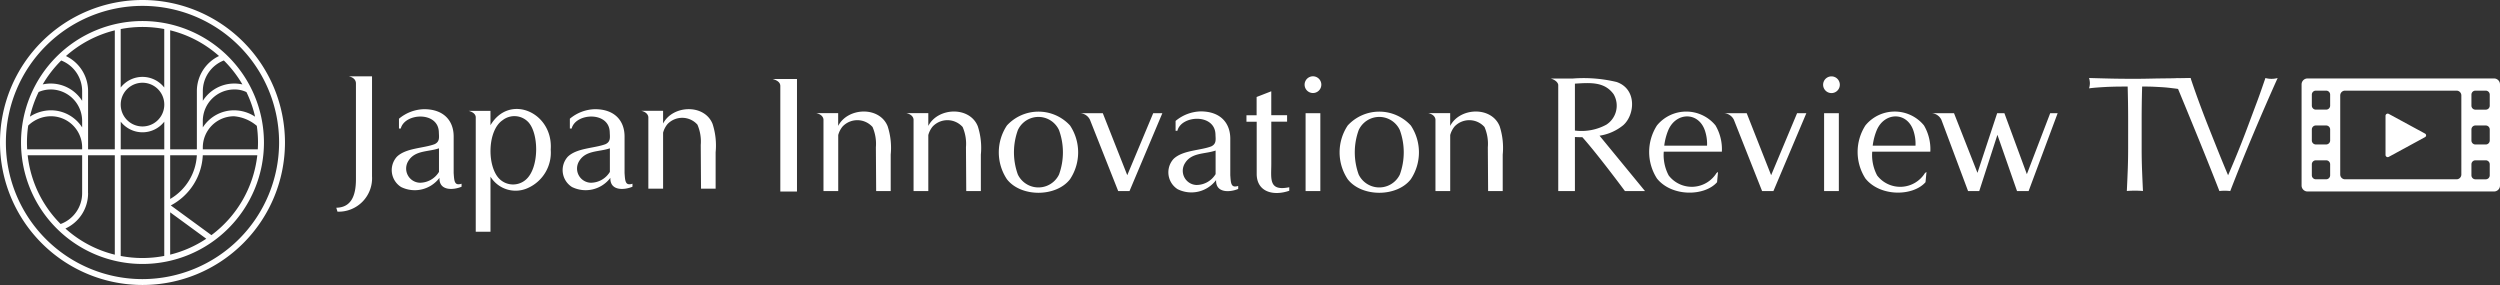
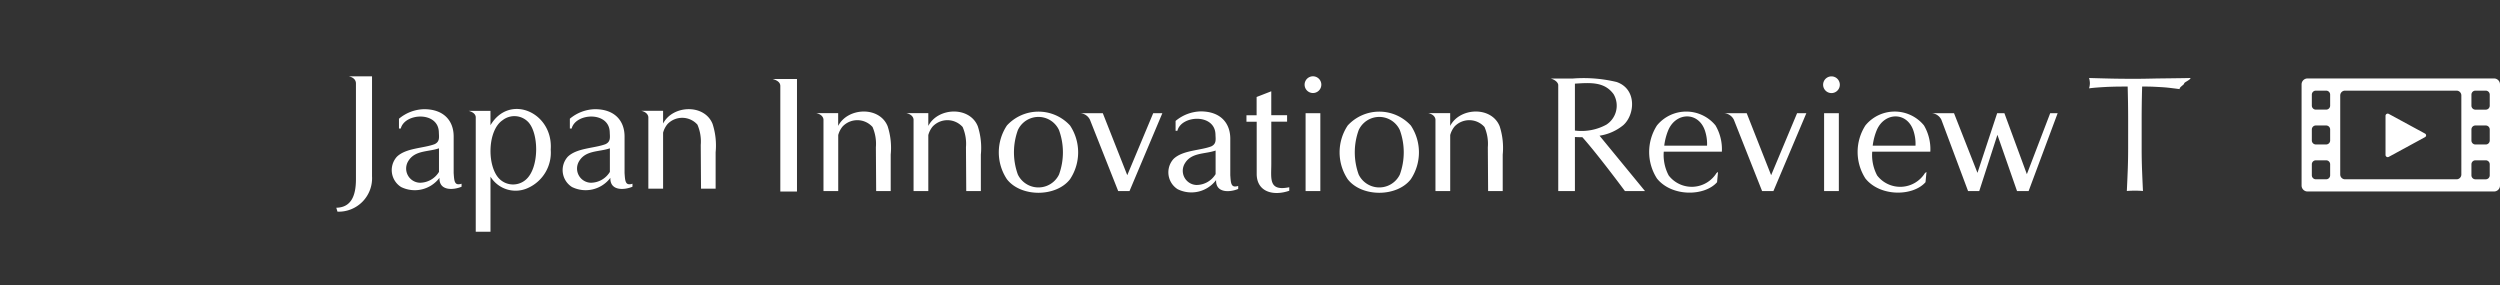
<svg xmlns="http://www.w3.org/2000/svg" width="307.045" height="35" viewBox="0 0 307.045 35">
  <rect x="0" y="0" width="307.045" height="35" fill="#333333" stroke="none" />
  <defs>
    <clipPath id="clip-path">
      <rect width="307.045" height="35" fill="none" />
    </clipPath>
  </defs>
  <g clip-path="url(#clip-path)">
    <path d="M103.465,30.516a3.8,3.8,0,0,0,4.692-1.138c-.059,1.656,1.763,1.5,2.713,1.09V30.1c-.9.288-.9-.349-.971-1.314V24.294c0-1.853-1.137-3.348-3.645-3.348a4.987,4.987,0,0,0-3.073,1.172v1.208h.221c.476-1.933,4.615-2.15,4.678.449.014.577.151,1.15-.521,1.466-1.358.514-3.512.462-4.626,1.536a2.452,2.452,0,0,0,.531,3.741m.879-3.227c.819-1.322,2.458-1.085,3.753-1.54v2.895a2.758,2.758,0,0,1-2.338,1.334,1.742,1.742,0,0,1-1.415-2.688M82.475,30.516a3.794,3.794,0,0,0,4.692-1.138c-.059,1.656,1.764,1.5,2.714,1.09V30.1c-.9.288-.9-.349-.971-1.314V24.294c0-1.853-1.138-3.348-3.645-3.348a4.987,4.987,0,0,0-3.073,1.172v1.208h.221c.476-1.933,4.615-2.15,4.678.449.014.577.151,1.15-.521,1.466-1.358.514-3.512.462-4.626,1.536a2.452,2.452,0,0,0,.531,3.741m.879-3.227c.819-1.322,2.458-1.085,3.753-1.54v2.895a2.758,2.758,0,0,1-2.338,1.334,1.742,1.742,0,0,1-1.415-2.688M74.64,33.535l-.146-.485c1.815-.032,2.414-1.451,2.414-3.5V17.784c0-.233-.1-.7-.878-.872l2.853,0v12.27a4.107,4.107,0,0,1-4.243,4.35m16.982-11.6V36h1.811V29.232a3.618,3.618,0,0,0,4.608,1.388,4.758,4.758,0,0,0,2.789-4.719c.322-4.551-5.067-6.935-7.4-2.983V21.151H90.745c.772.2.877.608.877.782m3.3.365a2.352,2.352,0,0,1,3.043.126c1.439,1.307,1.5,5.737-.2,7.186a2.388,2.388,0,0,1-3.315-.185c-1.473-1.626-1.368-5.9.474-7.127m17.016-1.154h2.691V22.71c1.182-2.286,5.084-2.438,6.078.045a8.6,8.6,0,0,1,.375,3.477V30.71h-1.794l-.034-5.377a5.2,5.2,0,0,0-.408-2.488,2.5,2.5,0,0,0-3.673-.07,2.752,2.752,0,0,0-.543,1.057V30.71h-1.811V21.944c0-.132-.09-.624-.88-.8m131.483,5.022h1.244a5.78,5.78,0,0,0-.781-3.225,4.648,4.648,0,0,0-7.19,0,6.023,6.023,0,0,0,0,6.52c1.808,2.257,5.829,2.207,7.38.455l.119-1.262-.184.13a3.576,3.576,0,0,1-5.875.3,5.353,5.353,0,0,1-.605-2.922h5.893Zm-5.313-2.7c.964-2.153,3.655-2.224,4.464.073a5.1,5.1,0,0,1,.273,1.888h-5.256a7.229,7.229,0,0,1,.519-1.961m31.687,5.19-.184.13a3.576,3.576,0,0,1-5.875.3,5.353,5.353,0,0,1-.605-2.922h7.137a5.78,5.78,0,0,0-.781-3.225,4.648,4.648,0,0,0-7.19,0,6.023,6.023,0,0,0,0,6.52c1.808,2.257,5.829,2.207,7.38.455Zm-6.084-5.19c.964-2.153,3.655-2.224,4.464.073a5.1,5.1,0,0,1,.273,1.888h-5.256a7.23,7.23,0,0,1,.519-1.961m-6.49-2.024h1.811V31h-1.811Zm1.932-3.5a1.026,1.026,0,1,1-1.026-1.026,1.026,1.026,0,0,1,1.026,1.026m-4.113,3.5L251,31h-1.392l-3.467-8.758a1.441,1.441,0,0,0-1.152-.8h2.731l3,7.612,3.186-7.612ZM224.573,31h2.047V24.364c.257.014.568.026.916.024,1.851,2.06,5.228,6.614,5.228,6.614h2.464l-5.584-6.8a6.02,6.02,0,0,0,2.917-1.294c1.429-1.267,1.7-4.427-.815-5.3a17.344,17.344,0,0,0-5.351-.431l-2.759,0c.776.226.936.655.936.8Zm2.047-13.19c1.947-.125,3.627-.237,4.745,1.285a2.776,2.776,0,0,1-.882,3.751,6.374,6.374,0,0,1-3.863.724Zm52.747,3.627,2.76,7.492,2.867-7.492h.915L282.343,31h-1.425l-2.408-6.906L276.279,31h-1.374l-3.277-8.759h0a1.439,1.439,0,0,0-1.152-.8h2.705l2.88,7.326,2.418-7.326ZM177.858,30.788a3.794,3.794,0,0,0,4.692-1.138c-.059,1.656,1.764,1.5,2.714,1.09v-.368c-.9.289-.9-.349-.971-1.314V24.566c0-1.853-1.138-3.349-3.645-3.349a4.99,4.99,0,0,0-3.073,1.172V23.6h.221c.477-1.932,4.615-2.15,4.678.449.014.578.151,1.15-.521,1.466-1.357.515-3.512.463-4.626,1.537a2.452,2.452,0,0,0,.531,3.74m.879-3.227c.819-1.322,2.458-1.085,3.753-1.54v2.895a2.758,2.758,0,0,1-2.338,1.335,1.743,1.743,0,0,1-1.415-2.689m12.8,2.977v.421c-2,.69-4,.119-4-2.074v-6.4H186.28v-.8h1.247V19.447l1.8-.7v2.935h1.942v.8H189.33v5.152c0,1.859-.365,3.418,2.2,2.9m-34.671-7.586a5.961,5.961,0,0,0,0,6.6c1.715,2.22,6.037,2.22,7.752,0a5.963,5.963,0,0,0,0-6.6,5.265,5.265,0,0,0-7.752,0m6.4.572a8.011,8.011,0,0,1,0,5.451,2.809,2.809,0,0,1-5.057,0,8.019,8.019,0,0,1,0-5.451,2.781,2.781,0,0,1,5.057,0m43.208-.572a5.265,5.265,0,0,0-7.752,0,5.961,5.961,0,0,0,0,6.6c1.715,2.22,6.037,2.22,7.752,0a5.963,5.963,0,0,0,0-6.6m-1.348,6.023a2.809,2.809,0,0,1-5.057,0,8.018,8.018,0,0,1,0-5.451,2.781,2.781,0,0,1,5.057,0,8.011,8.011,0,0,1,0,5.451m-76.09,2.086V18.107c0-.313-.166-.646-.946-.871l2.993,0V31.061Zm64.513-9.622h1.811V31h-1.811Zm-.121-3.5a1.027,1.027,0,1,1,1.027,1.026,1.026,1.026,0,0,1-1.027-1.026M171.64,29.051l3.186-7.612h1.123L171.917,31h-1.392l-3.467-8.758a1.439,1.439,0,0,0-1.152-.8h2.731Zm-18.357-6.007a8.6,8.6,0,0,1,.376,3.477V31h-1.795l-.034-5.377a5.194,5.194,0,0,0-.408-2.487,2.5,2.5,0,0,0-3.673-.07,2.75,2.75,0,0,0-.544,1.057V31h-1.811V22.233c0-.132-.09-.624-.88-.8h2.691V23c1.182-2.286,5.084-2.438,6.078.045m58.564.02a2.758,2.758,0,0,0-.544,1.057V31h-1.811V22.233c0-.132-.09-.624-.88-.8H211.3V23c1.182-2.286,5.084-2.438,6.078.045a8.61,8.61,0,0,1,.375,3.477V31h-1.794l-.035-5.377a5.194,5.194,0,0,0-.408-2.487,2.5,2.5,0,0,0-3.673-.07m-78.4-1.631h2.691V23c1.182-2.286,5.084-2.438,6.078.045a8.6,8.6,0,0,1,.375,3.477V31H140.8l-.034-5.377a5.186,5.186,0,0,0-.409-2.487,2.5,2.5,0,0,0-3.673-.07,2.755,2.755,0,0,0-.543,1.057V31h-1.811V22.233c0-.132-.09-.624-.88-.8" transform="translate(-33.192 -7.536)" fill="#fff" />
-     <path d="M17.5,2.583A14.918,14.918,0,1,0,32.418,17.5,14.934,14.934,0,0,0,17.5,2.583m3.4,23.494,4.435,3.243A14.111,14.111,0,0,1,20.9,31.274Zm0-7.008h3.276A6.615,6.615,0,0,1,20.9,24.437ZM6.221,10.987a3.873,3.873,0,0,1,3.868,3.868v.793a4.558,4.558,0,0,0-3.833-2.1,4.748,4.748,0,0,0-2.581.777A14.072,14.072,0,0,1,4.745,11.3a3.647,3.647,0,0,1,1.475-.309M3.312,17.5a14.205,14.205,0,0,1,.154-2.079,4.031,4.031,0,0,1,2.79-1.144,3.838,3.838,0,0,1,3.833,3.833v.231H3.338c-.016-.279-.027-.559-.027-.841m7.5,6.22V19.069H14.1v12.21a14.063,14.063,0,0,1-6.066-3.213,4.758,4.758,0,0,0,2.785-4.346m0-5.379V11.195A4.778,4.778,0,0,0,8.1,6.883,14.159,14.159,0,0,1,14.1,3.727V18.342Zm9.358-5.486a2.675,2.675,0,0,1-5.35,0v-.018a2.675,2.675,0,0,1,5.35,0Zm-5.35,2.087a3.393,3.393,0,0,0,5.35,0v3.4h-5.35ZM20.9,3.721a14.067,14.067,0,0,1,6,3.158,4.778,4.778,0,0,0-2.721,4.316v7.147H20.9Zm9.368,7.588a14.052,14.052,0,0,1,1.061,3.023,4.694,4.694,0,0,0-2.587-.783,4.558,4.558,0,0,0-3.834,2.1v-.793a3.873,3.873,0,0,1,3.869-3.868,3.311,3.311,0,0,1,1.491.323m-5.36,7.032v-.231a3.838,3.838,0,0,1,3.834-3.833,4.95,4.95,0,0,1,2.8,1.178,14.377,14.377,0,0,1,.146,2.045c0,.282-.011.562-.027.841ZM29.77,10.37a4.57,4.57,0,0,0-4.859,2.014V11.195A4.044,4.044,0,0,1,27.49,7.427l.043.04a14.276,14.276,0,0,1,2.237,2.9M17.5,3.312a14.306,14.306,0,0,1,2.673.252v7.186a3.392,3.392,0,0,0-5.35,0V3.569A14.182,14.182,0,0,1,17.5,3.312ZM7.519,7.43a4.044,4.044,0,0,1,2.57,3.765v1.189a4.567,4.567,0,0,0-4.844-2.016A14.279,14.279,0,0,1,7.519,7.43M3.4,19.069h6.689v4.651a4.029,4.029,0,0,1-2.642,3.791A14.067,14.067,0,0,1,3.4,19.069M14.825,31.437V19.069h5.35V31.433a14.176,14.176,0,0,1-2.675.256,14.329,14.329,0,0,1-2.675-.252m11.141-2.558L20.977,25.23a7.345,7.345,0,0,0,3.929-6.16H31.6a14.191,14.191,0,0,1-5.634,9.81M17.5,0A17.5,17.5,0,1,0,35,17.5,17.52,17.52,0,0,0,17.5,0m0,34.279A16.778,16.778,0,1,1,34.278,17.5,16.8,16.8,0,0,1,17.5,34.279" transform="translate(0 0)" fill="#fff" />
    <path d="M467.509,18.33c-.351,0-1.133,0-1.517.01s-.768.02-1.152.04-.755.044-1.112.071-.677.06-.96.1a2.432,2.432,0,0,0,.1-.646,2.769,2.769,0,0,0-.1-.627q1.333.041,2.606.07c.849.021,2,.03,2.884.03s1.481-.01,2.33-.03,3.759-.043,4.648-.07c-.068.269-.792.516-.792.677s-.614.448-.547.69c-.283-.04-1.305-.168-1.662-.2s-.727-.051-1.112-.071-.629-.033-1.013-.04-.475-.01-.824-.01q-.061,2.082-.06,4.183v3.476q0,1.333.05,2.627t.111,2.547q-.466-.041-.991-.041t-.99.041q.062-1.253.111-2.547t.05-2.627V22.513q0-2.1-.06-4.183" transform="translate(-206.192 -7.699)" fill="#fff" />
-     <path d="M487.138,31.162q-.465-1.193-1.132-2.869t-1.425-3.537q-.758-1.859-1.556-3.8c-.532-1.293-1-2.42-1.484-3.579.188.027.329-.048.5-.028a4.276,4.276,0,0,0,1.01,0q.263-.03.546-.071.444,1.334.98,2.8t1.132,2.981q.6,1.515,1.223,3.072t1.273,3.092q.363-.828.788-1.85t.859-2.121q.433-1.1.858-2.243t.818-2.192q.4-1.05.717-1.96t.546-1.576a2.822,2.822,0,0,0,1.5,0q-1.577,3.516-3.031,6.972t-2.789,6.912a5.339,5.339,0,0,0-.667-.04,4.486,4.486,0,0,0-.667.04" transform="translate(-214.556 -7.699)" fill="#fff" />
    <path d="M533.479,17.379H510.573a.732.732,0,0,0-.732.732V30.53a.732.732,0,0,0,.732.732h22.906a.732.732,0,0,0,.732-.732V18.111a.732.732,0,0,0-.732-.732M513.35,29.272a.491.491,0,0,1-.491.491h-1.267a.491.491,0,0,1-.491-.491V27.924a.491.491,0,0,1,.491-.491h1.267a.491.491,0,0,1,.491.491Zm0-4.277a.491.491,0,0,1-.491.491h-1.267a.491.491,0,0,1-.491-.491V23.646a.491.491,0,0,1,.491-.491h1.267a.491.491,0,0,1,.491.491Zm0-4.278a.491.491,0,0,1-.491.491h-1.267a.491.491,0,0,1-.491-.491V19.368a.491.491,0,0,1,.491-.491h1.267a.491.491,0,0,1,.491.491Zm16.114,8.459a.588.588,0,0,1-.588.588h-13.7a.588.588,0,0,1-.588-.588V19.465a.588.588,0,0,1,.588-.588h13.7a.588.588,0,0,1,.588.588Zm3.487.1a.491.491,0,0,1-.491.491h-1.267a.491.491,0,0,1-.491-.491V27.924a.491.491,0,0,1,.491-.491h1.267a.491.491,0,0,1,.491.491Zm0-4.277a.491.491,0,0,1-.491.491h-1.267a.491.491,0,0,1-.491-.491V23.646a.491.491,0,0,1,.491-.491h1.267a.491.491,0,0,1,.491.491Zm0-4.278a.491.491,0,0,1-.491.491h-1.267a.491.491,0,0,1-.491-.491V19.368a.491.491,0,0,1,.491-.491h1.267a.491.491,0,0,1,.491.491Zm-12.8,6.072v-4.84a.27.27,0,0,1,.4-.22L525,24.149a.247.247,0,0,1,0,.44l-4.449,2.42a.27.27,0,0,1-.4-.22" transform="translate(-227.166 -7.744)" fill="#fff" />
  </g>
</svg>